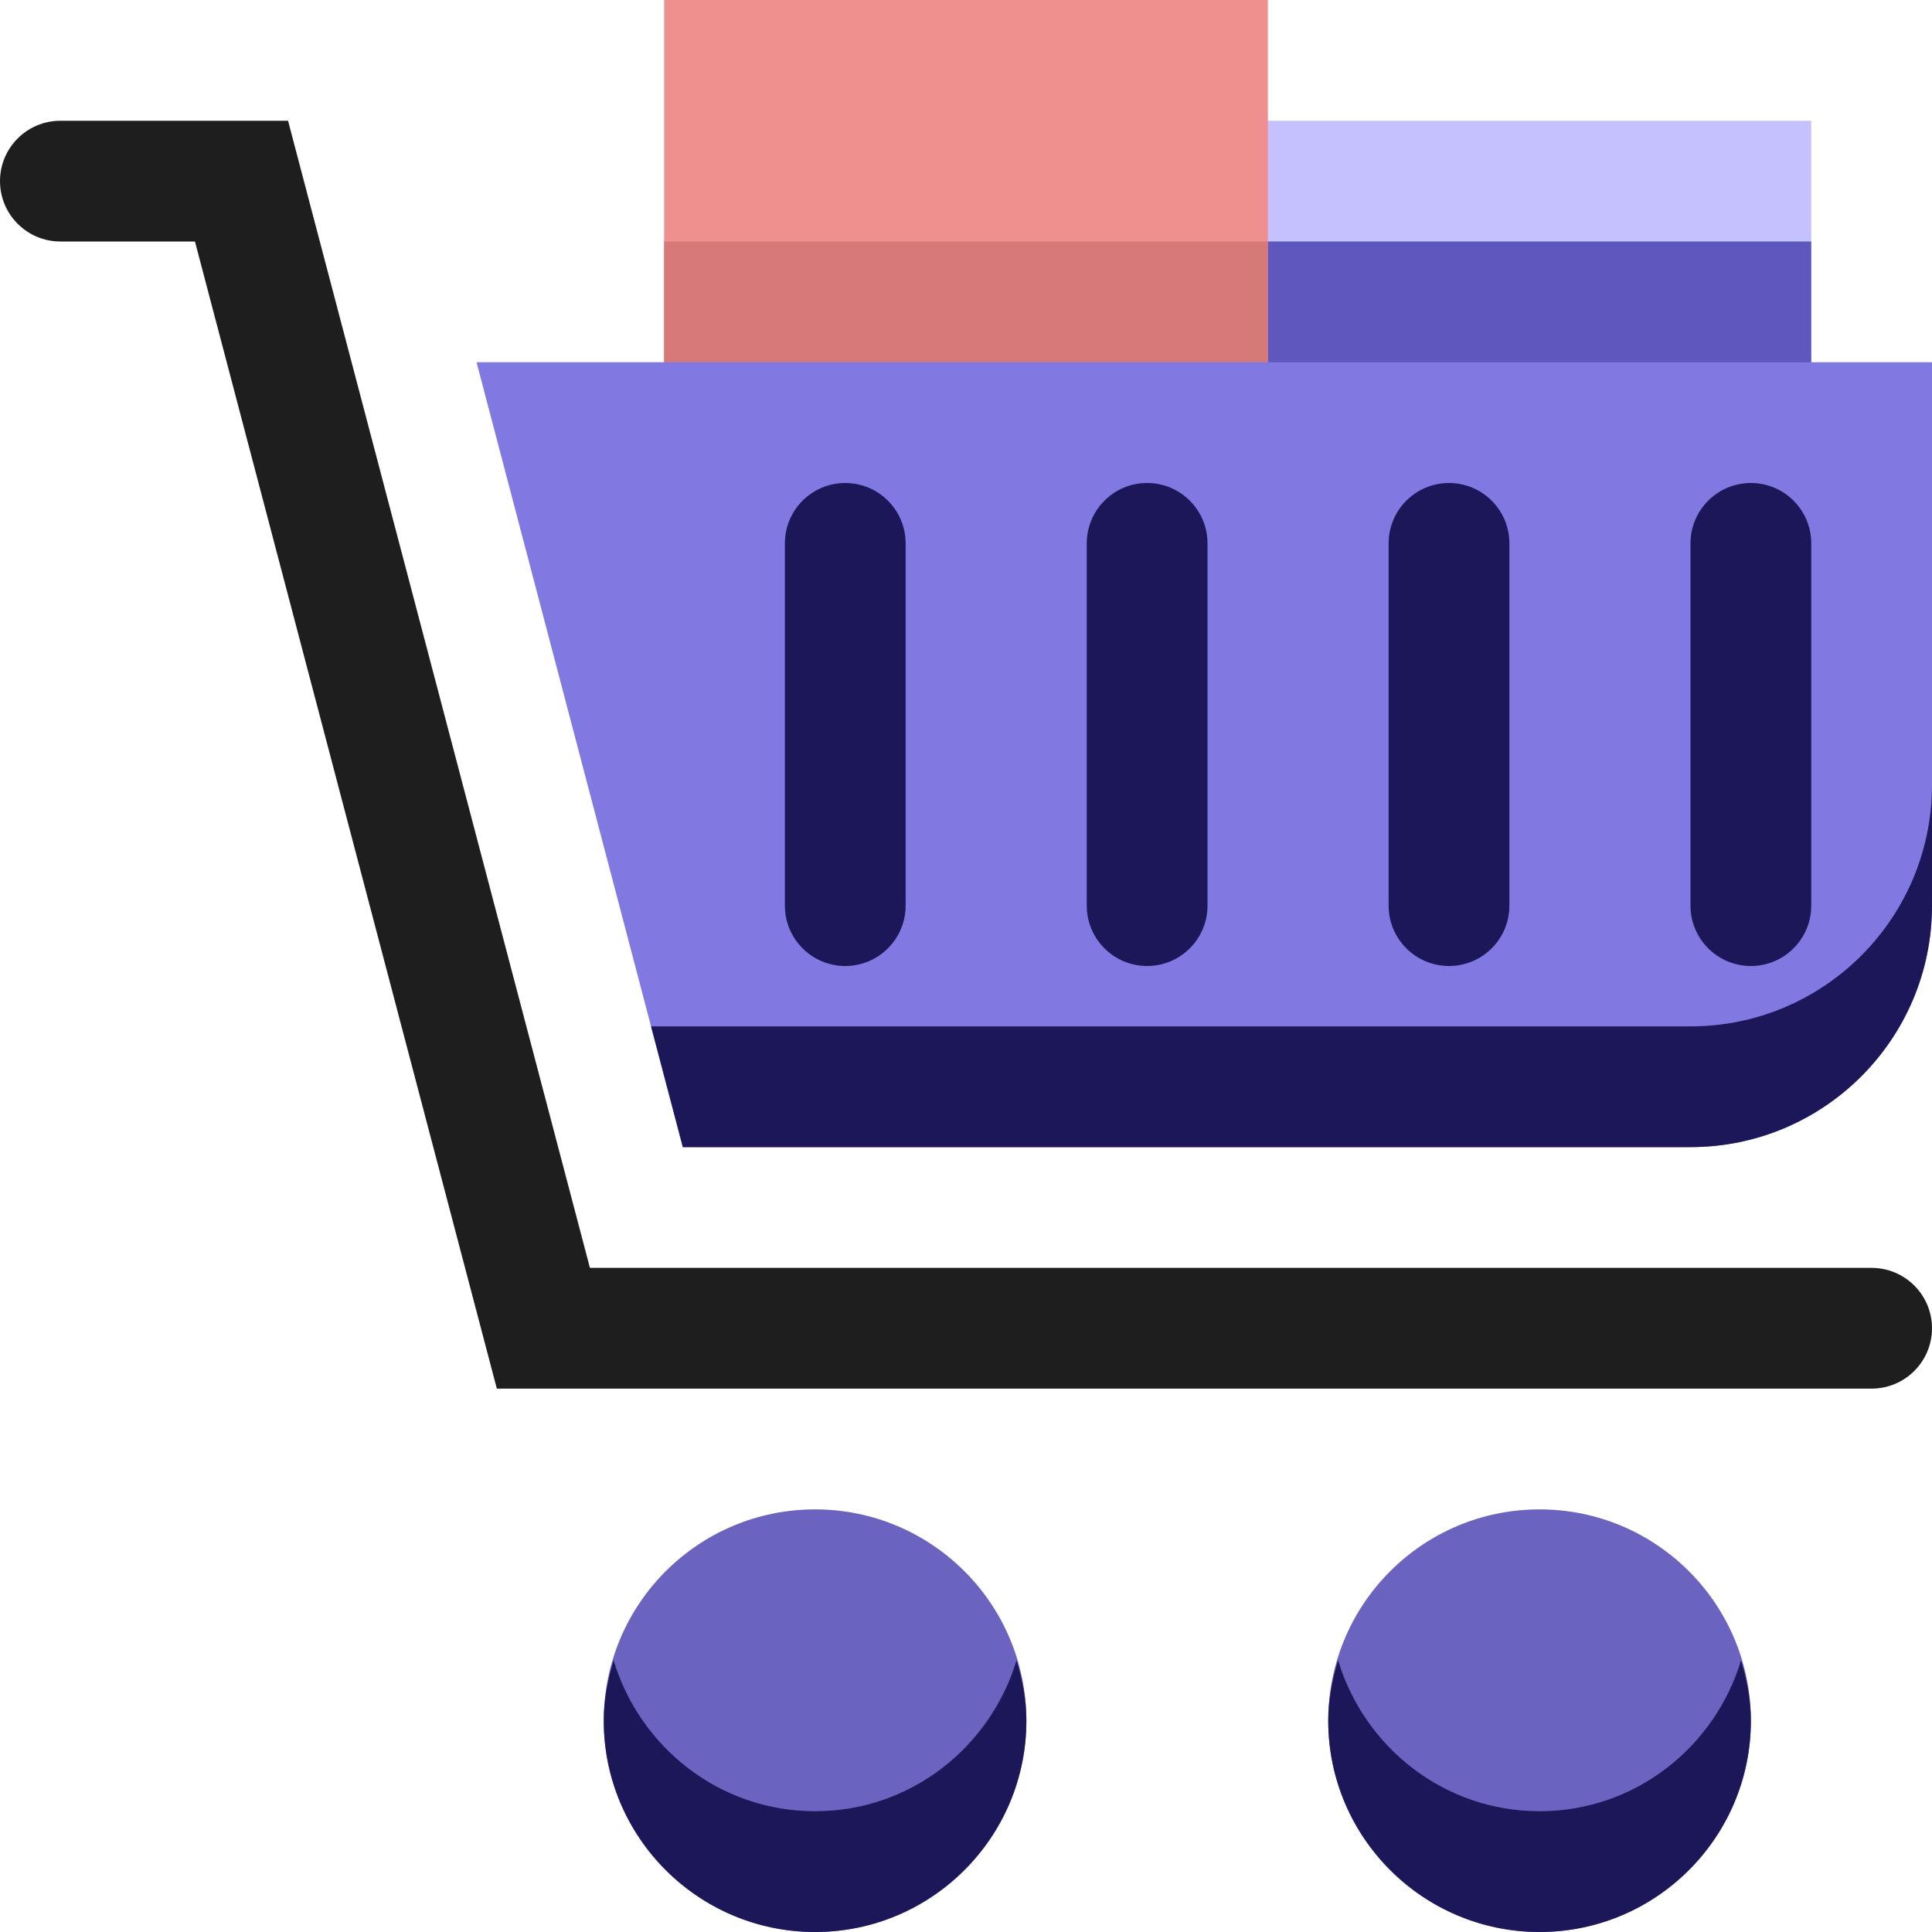
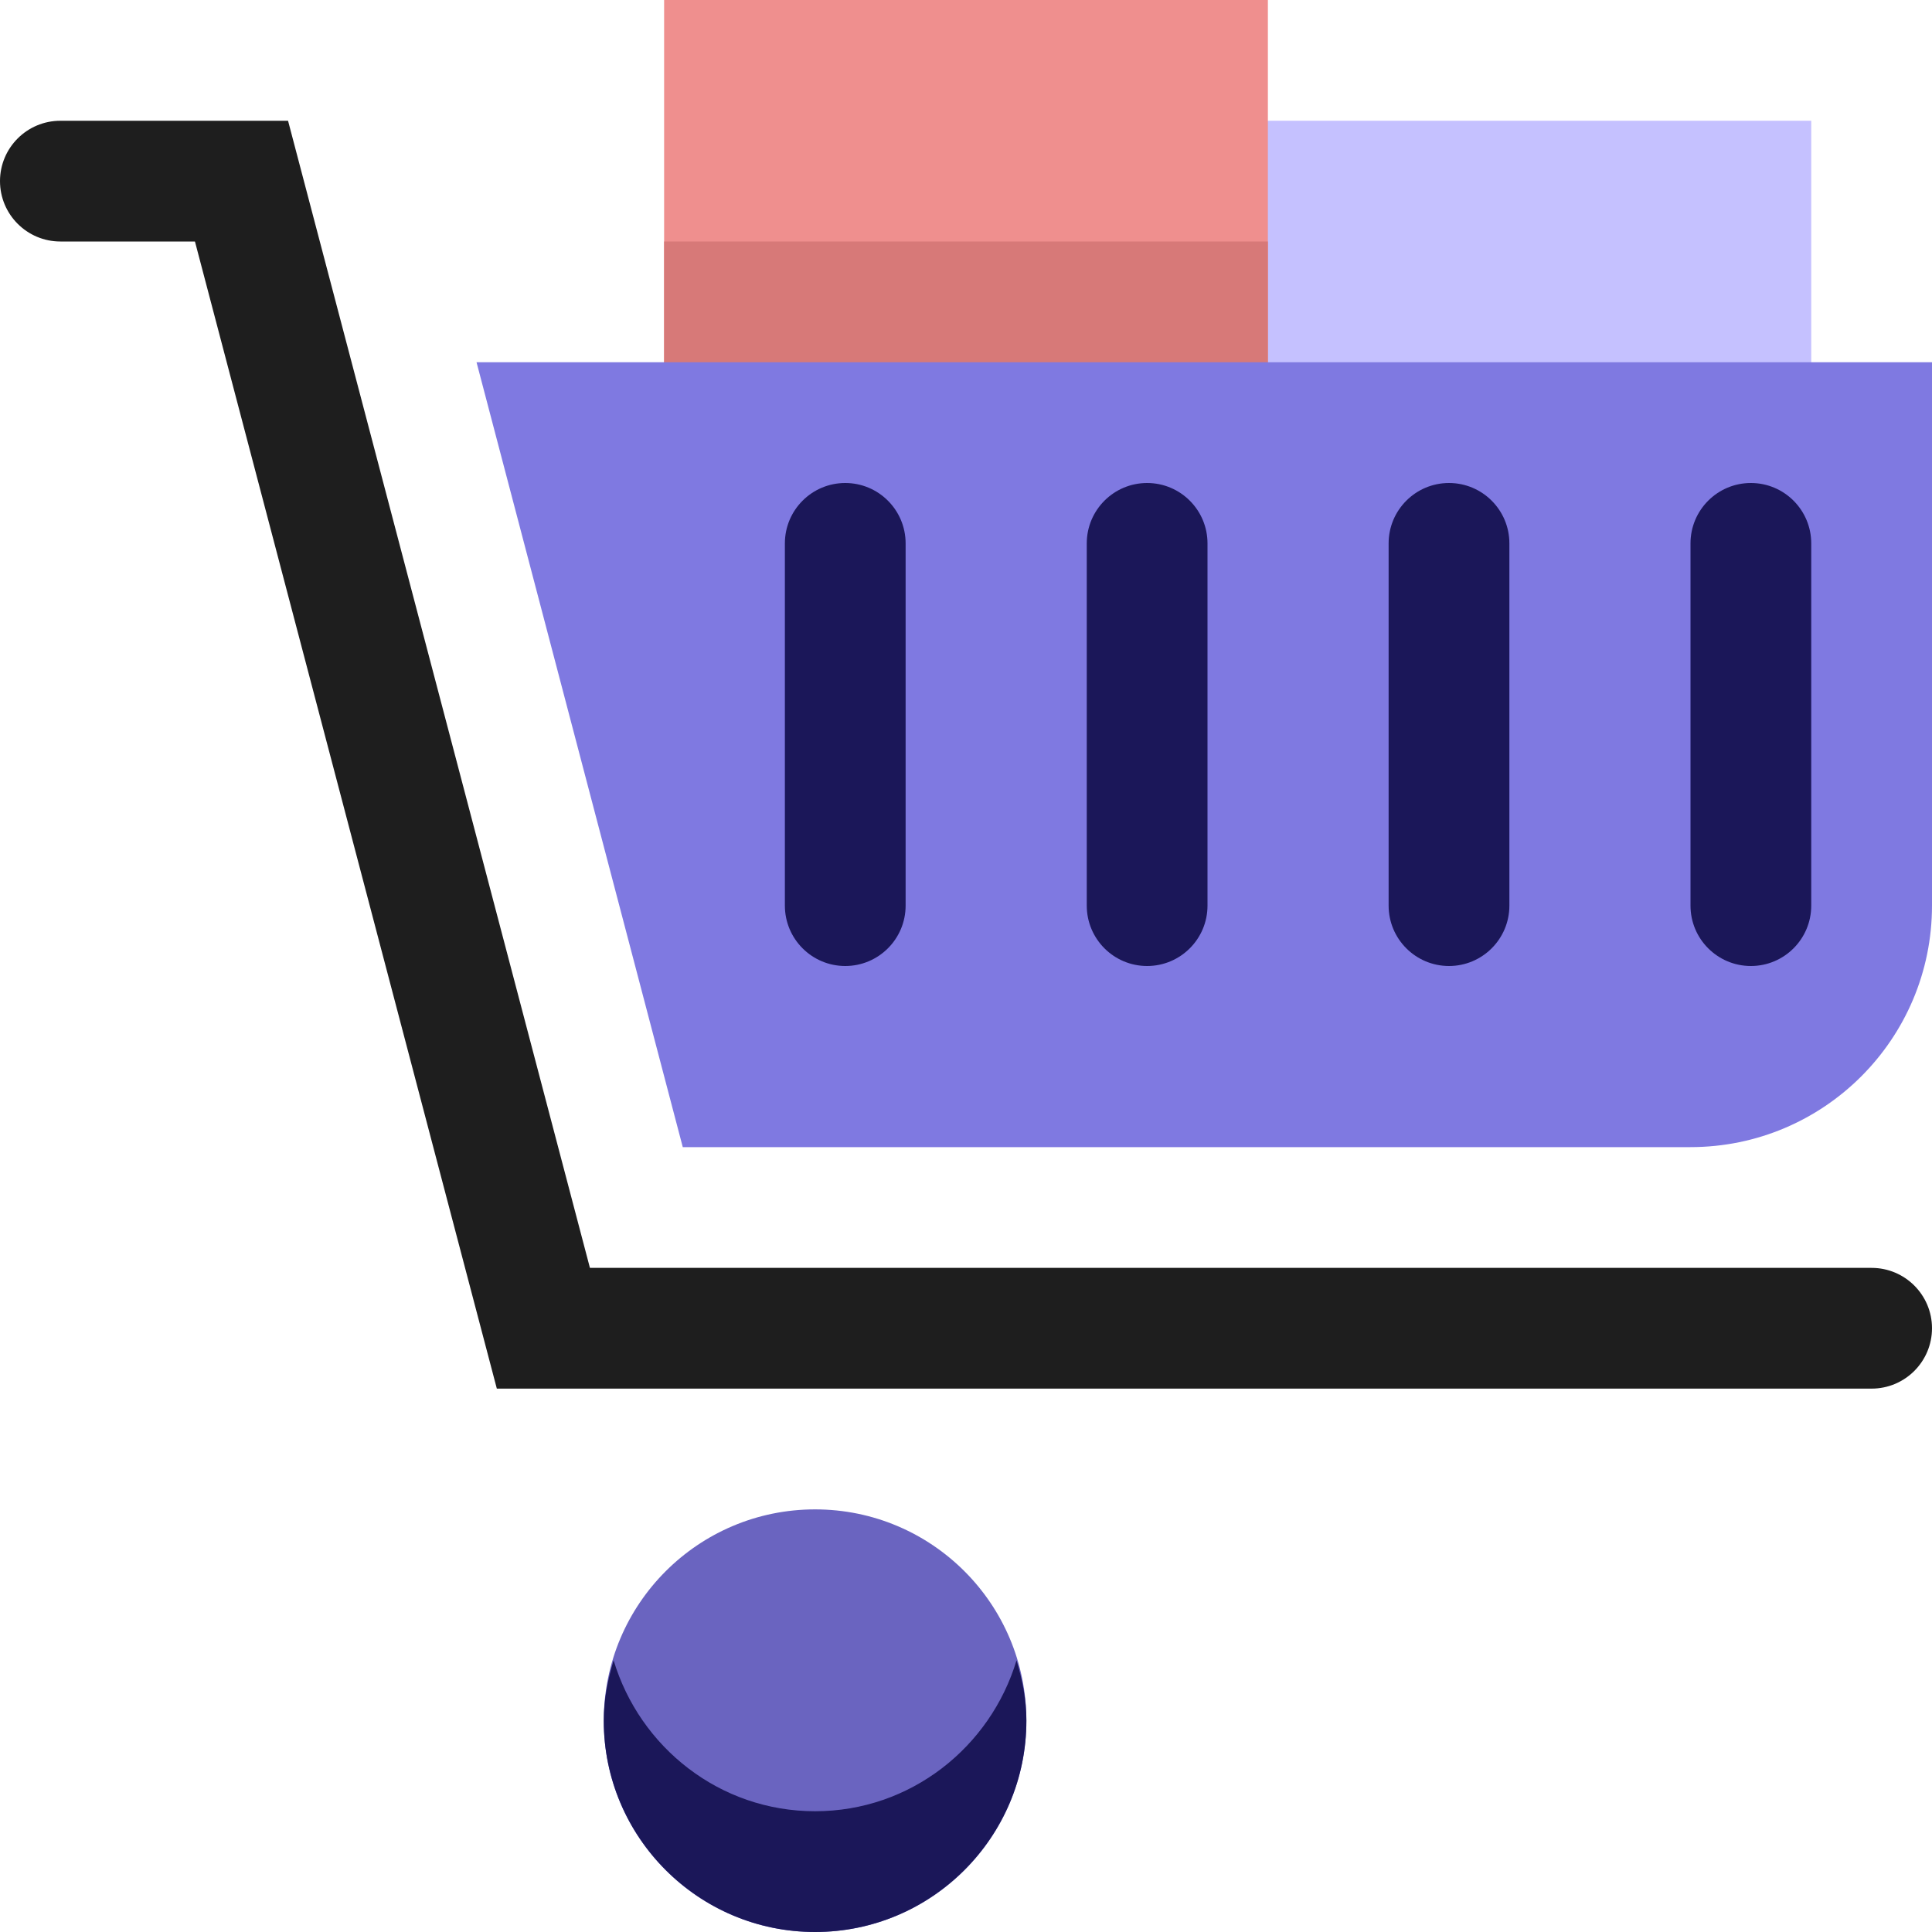
<svg xmlns="http://www.w3.org/2000/svg" width="75" height="75" viewBox="0 0 75 75" fill="none">
  <path d="M44.531 4.688H70.312V18.75H44.531V4.688Z" fill="#C5C1FF" />
-   <path d="M44.531 9.375H70.312V18.75H44.531V9.375Z" fill="#5D57BE" />
+   <path d="M44.531 9.375V18.75H44.531V9.375Z" fill="#5D57BE" />
  <path d="M25.781 0H49.219V18.75H25.781V0Z" fill="#EF8F8E" />
  <path d="M25.781 9.375H49.219V18.75H25.781V9.375Z" fill="#D77978" />
  <path d="M39.844 66.797C39.844 71.328 36.171 75 31.641 75C27.11 75 23.438 71.328 23.438 66.797C23.438 62.266 27.11 58.594 31.641 58.594C36.171 58.594 39.844 62.266 39.844 66.797Z" fill="#6A64C0" />
-   <path d="M67.969 66.797C67.969 71.328 64.296 75 59.766 75C55.235 75 51.562 71.328 51.562 66.797C51.562 62.266 55.235 58.594 59.766 58.594C64.296 58.594 67.969 62.266 67.969 66.797Z" fill="#6A64C0" />
  <path d="M72.656 53.906H19.287L7.568 9.375H2.344C1.05 9.375 0 8.325 0 7.031C0 5.737 1.05 4.688 2.344 4.688H11.182L22.901 49.219H72.656C73.95 49.219 75 50.269 75 51.562C75 52.856 73.95 53.906 72.656 53.906Z" fill="#1E1E1E" />
  <path d="M65.625 44.531H26.505L18.499 14.062H75V35.156C75 40.334 70.802 44.531 65.625 44.531Z" fill="#7F79E1" />
  <path d="M67.969 37.5C66.675 37.5 65.625 36.45 65.625 35.156V21.094C65.625 19.8 66.675 18.75 67.969 18.75C69.263 18.75 70.312 19.8 70.312 21.094V35.156C70.312 36.45 69.263 37.5 67.969 37.5Z" fill="#1B1759" />
  <path d="M44.531 37.5C43.237 37.5 42.188 36.45 42.188 35.156V21.094C42.188 19.8 43.237 18.75 44.531 18.75C45.825 18.75 46.875 19.8 46.875 21.094V35.156C46.875 36.45 45.825 37.5 44.531 37.5Z" fill="#1B1759" />
  <path d="M56.25 37.5C54.956 37.5 53.906 36.45 53.906 35.156V21.094C53.906 19.8 54.956 18.75 56.25 18.75C57.544 18.75 58.594 19.8 58.594 21.094V35.156C58.594 36.45 57.544 37.5 56.25 37.5Z" fill="#1B1759" />
  <path d="M32.812 37.5C31.519 37.5 30.469 36.45 30.469 35.156V21.094C30.469 19.8 31.519 18.75 32.812 18.75C34.106 18.75 35.156 19.8 35.156 21.094V35.156C35.156 36.45 34.106 37.5 32.812 37.5Z" fill="#1B1759" />
  <path d="M31.641 70.312C27.937 70.312 24.837 67.83 23.82 64.453C23.594 65.201 23.438 65.976 23.438 66.797C23.438 71.32 27.117 75 31.641 75C36.164 75 39.844 71.32 39.844 66.797C39.844 65.976 39.687 65.201 39.462 64.453C38.445 67.83 35.344 70.312 31.641 70.312Z" fill="#1B1759" />
-   <path d="M59.766 70.312C56.062 70.312 52.962 67.83 51.945 64.453C51.719 65.201 51.562 65.976 51.562 66.797C51.562 71.32 55.242 75 59.766 75C64.289 75 67.969 71.32 67.969 66.797C67.969 65.976 67.812 65.201 67.587 64.453C66.57 67.83 63.469 70.312 59.766 70.312Z" fill="#1B1759" />
-   <path d="M65.625 39.844H25.274L26.508 44.531H65.625C70.802 44.531 75 40.334 75 35.156V30.469C75 35.646 70.802 39.844 65.625 39.844Z" fill="#1B1759" />
</svg>